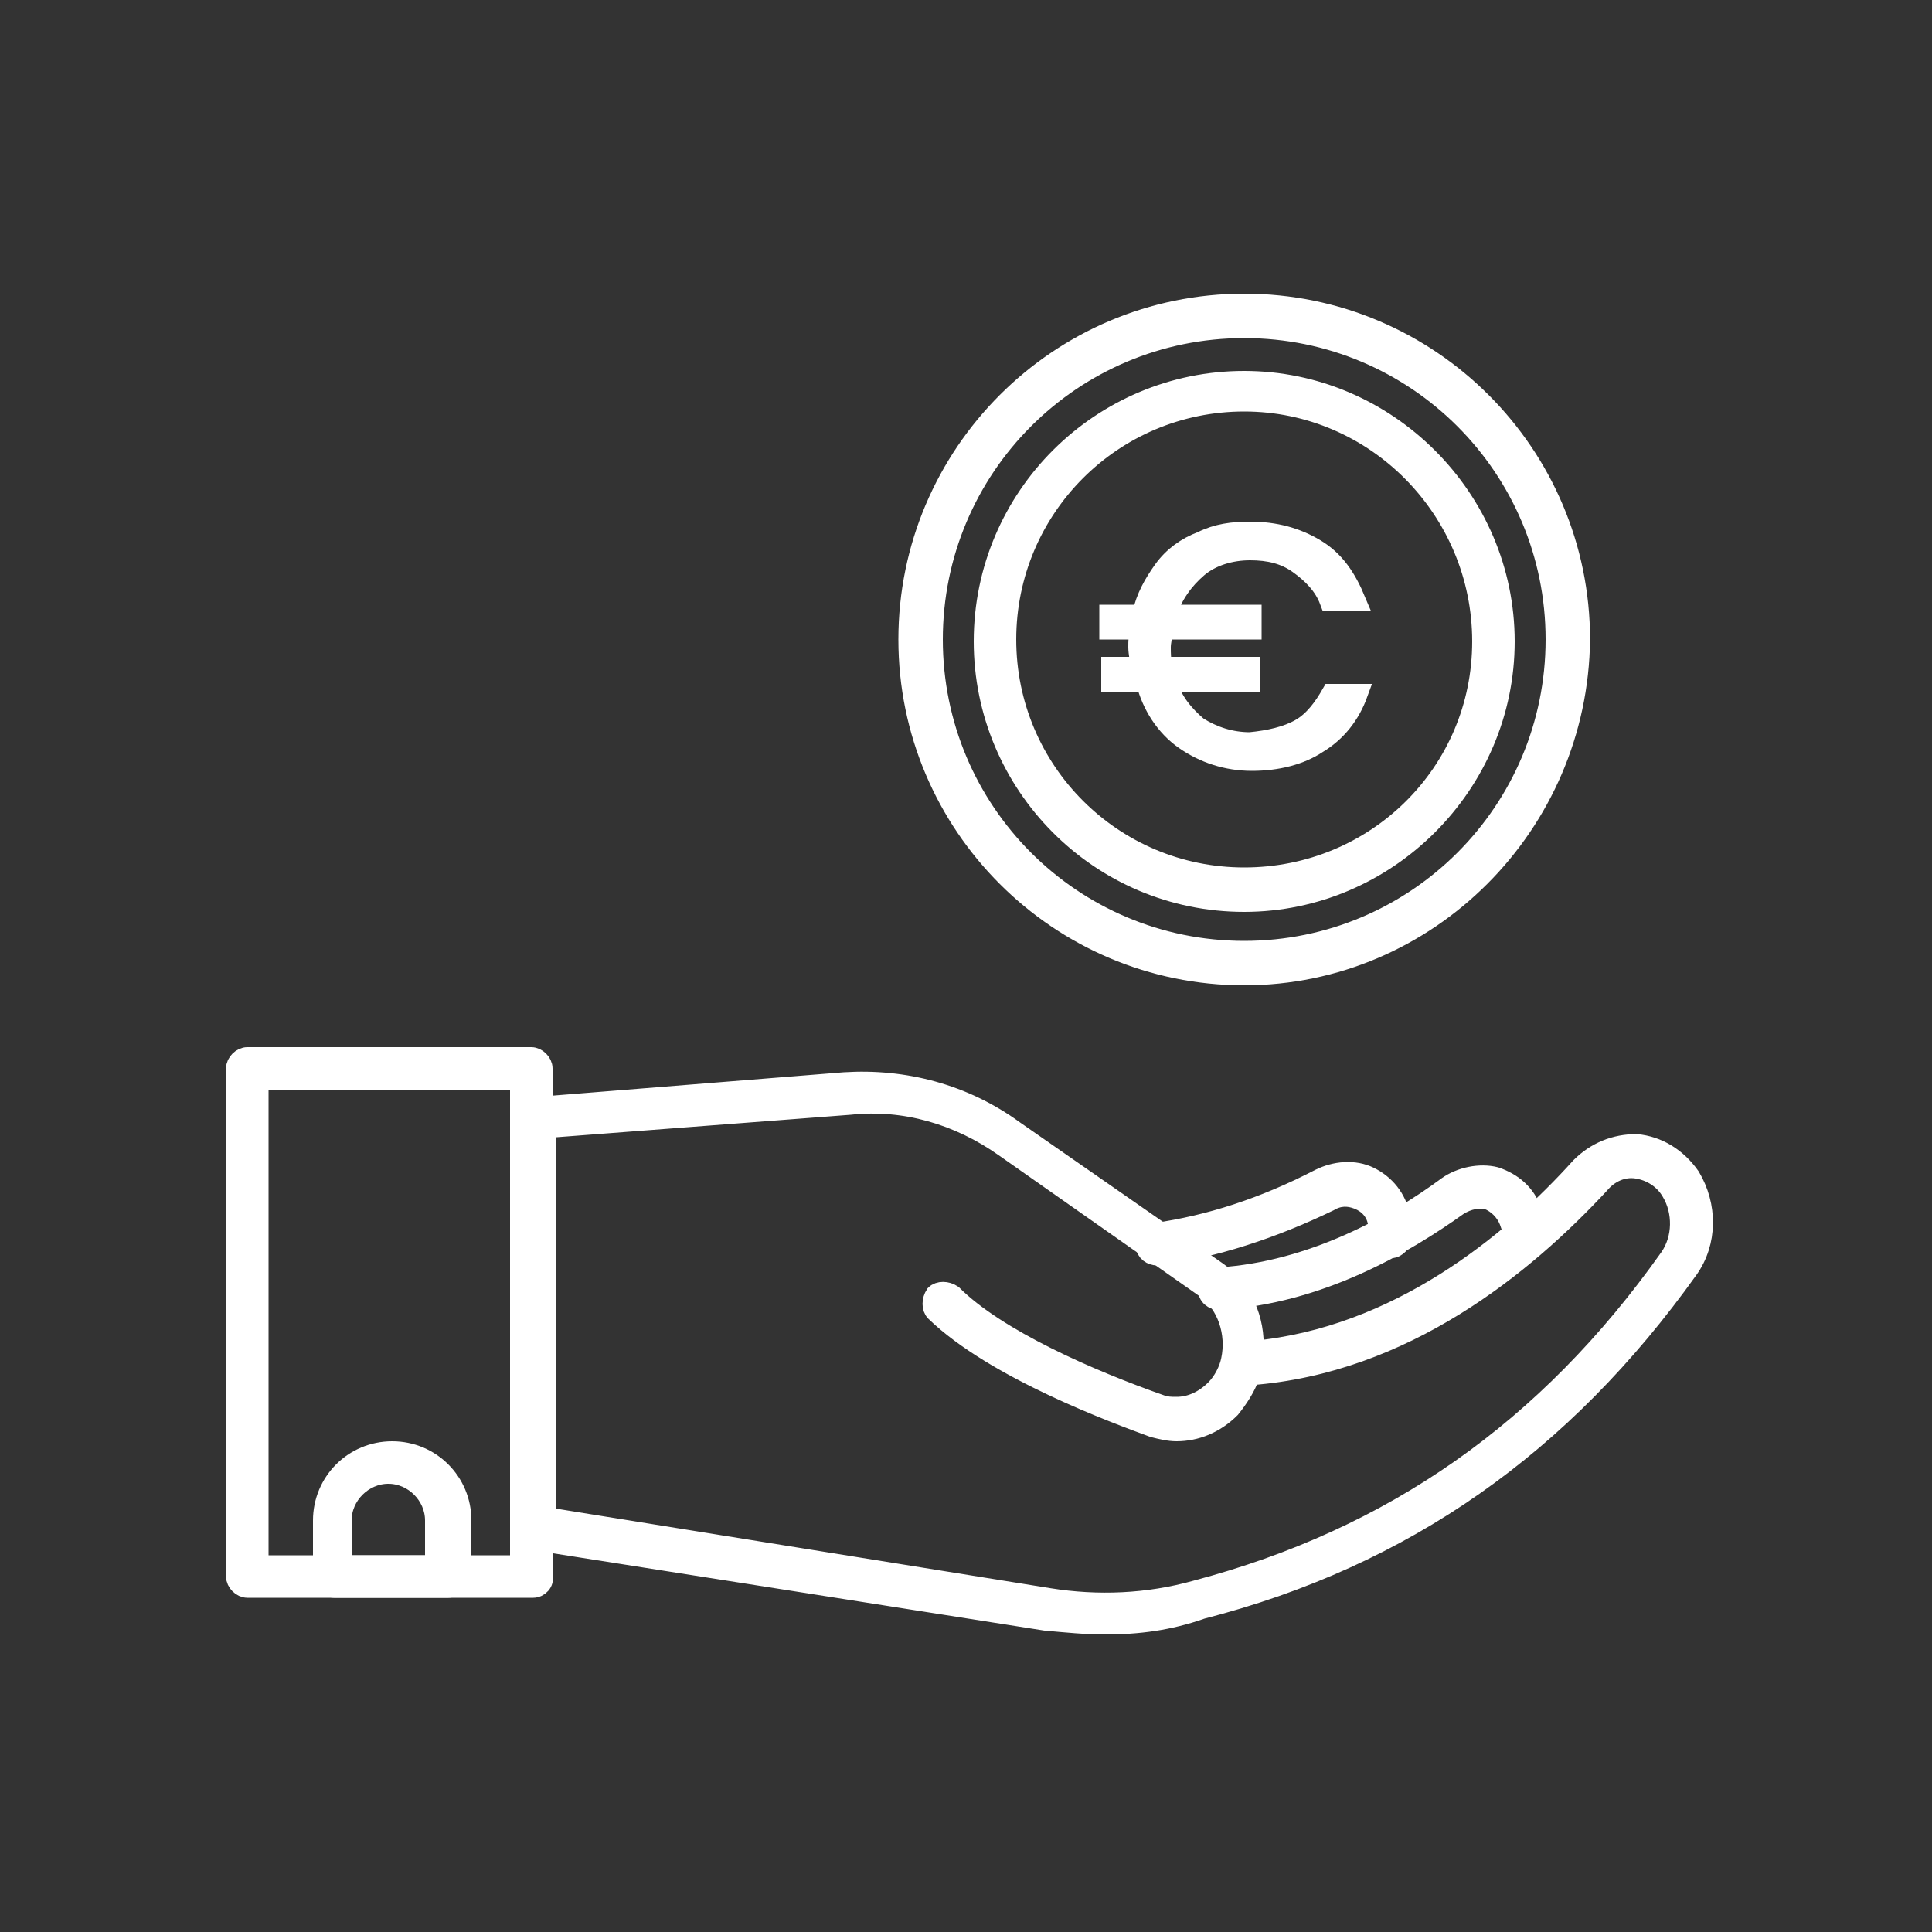
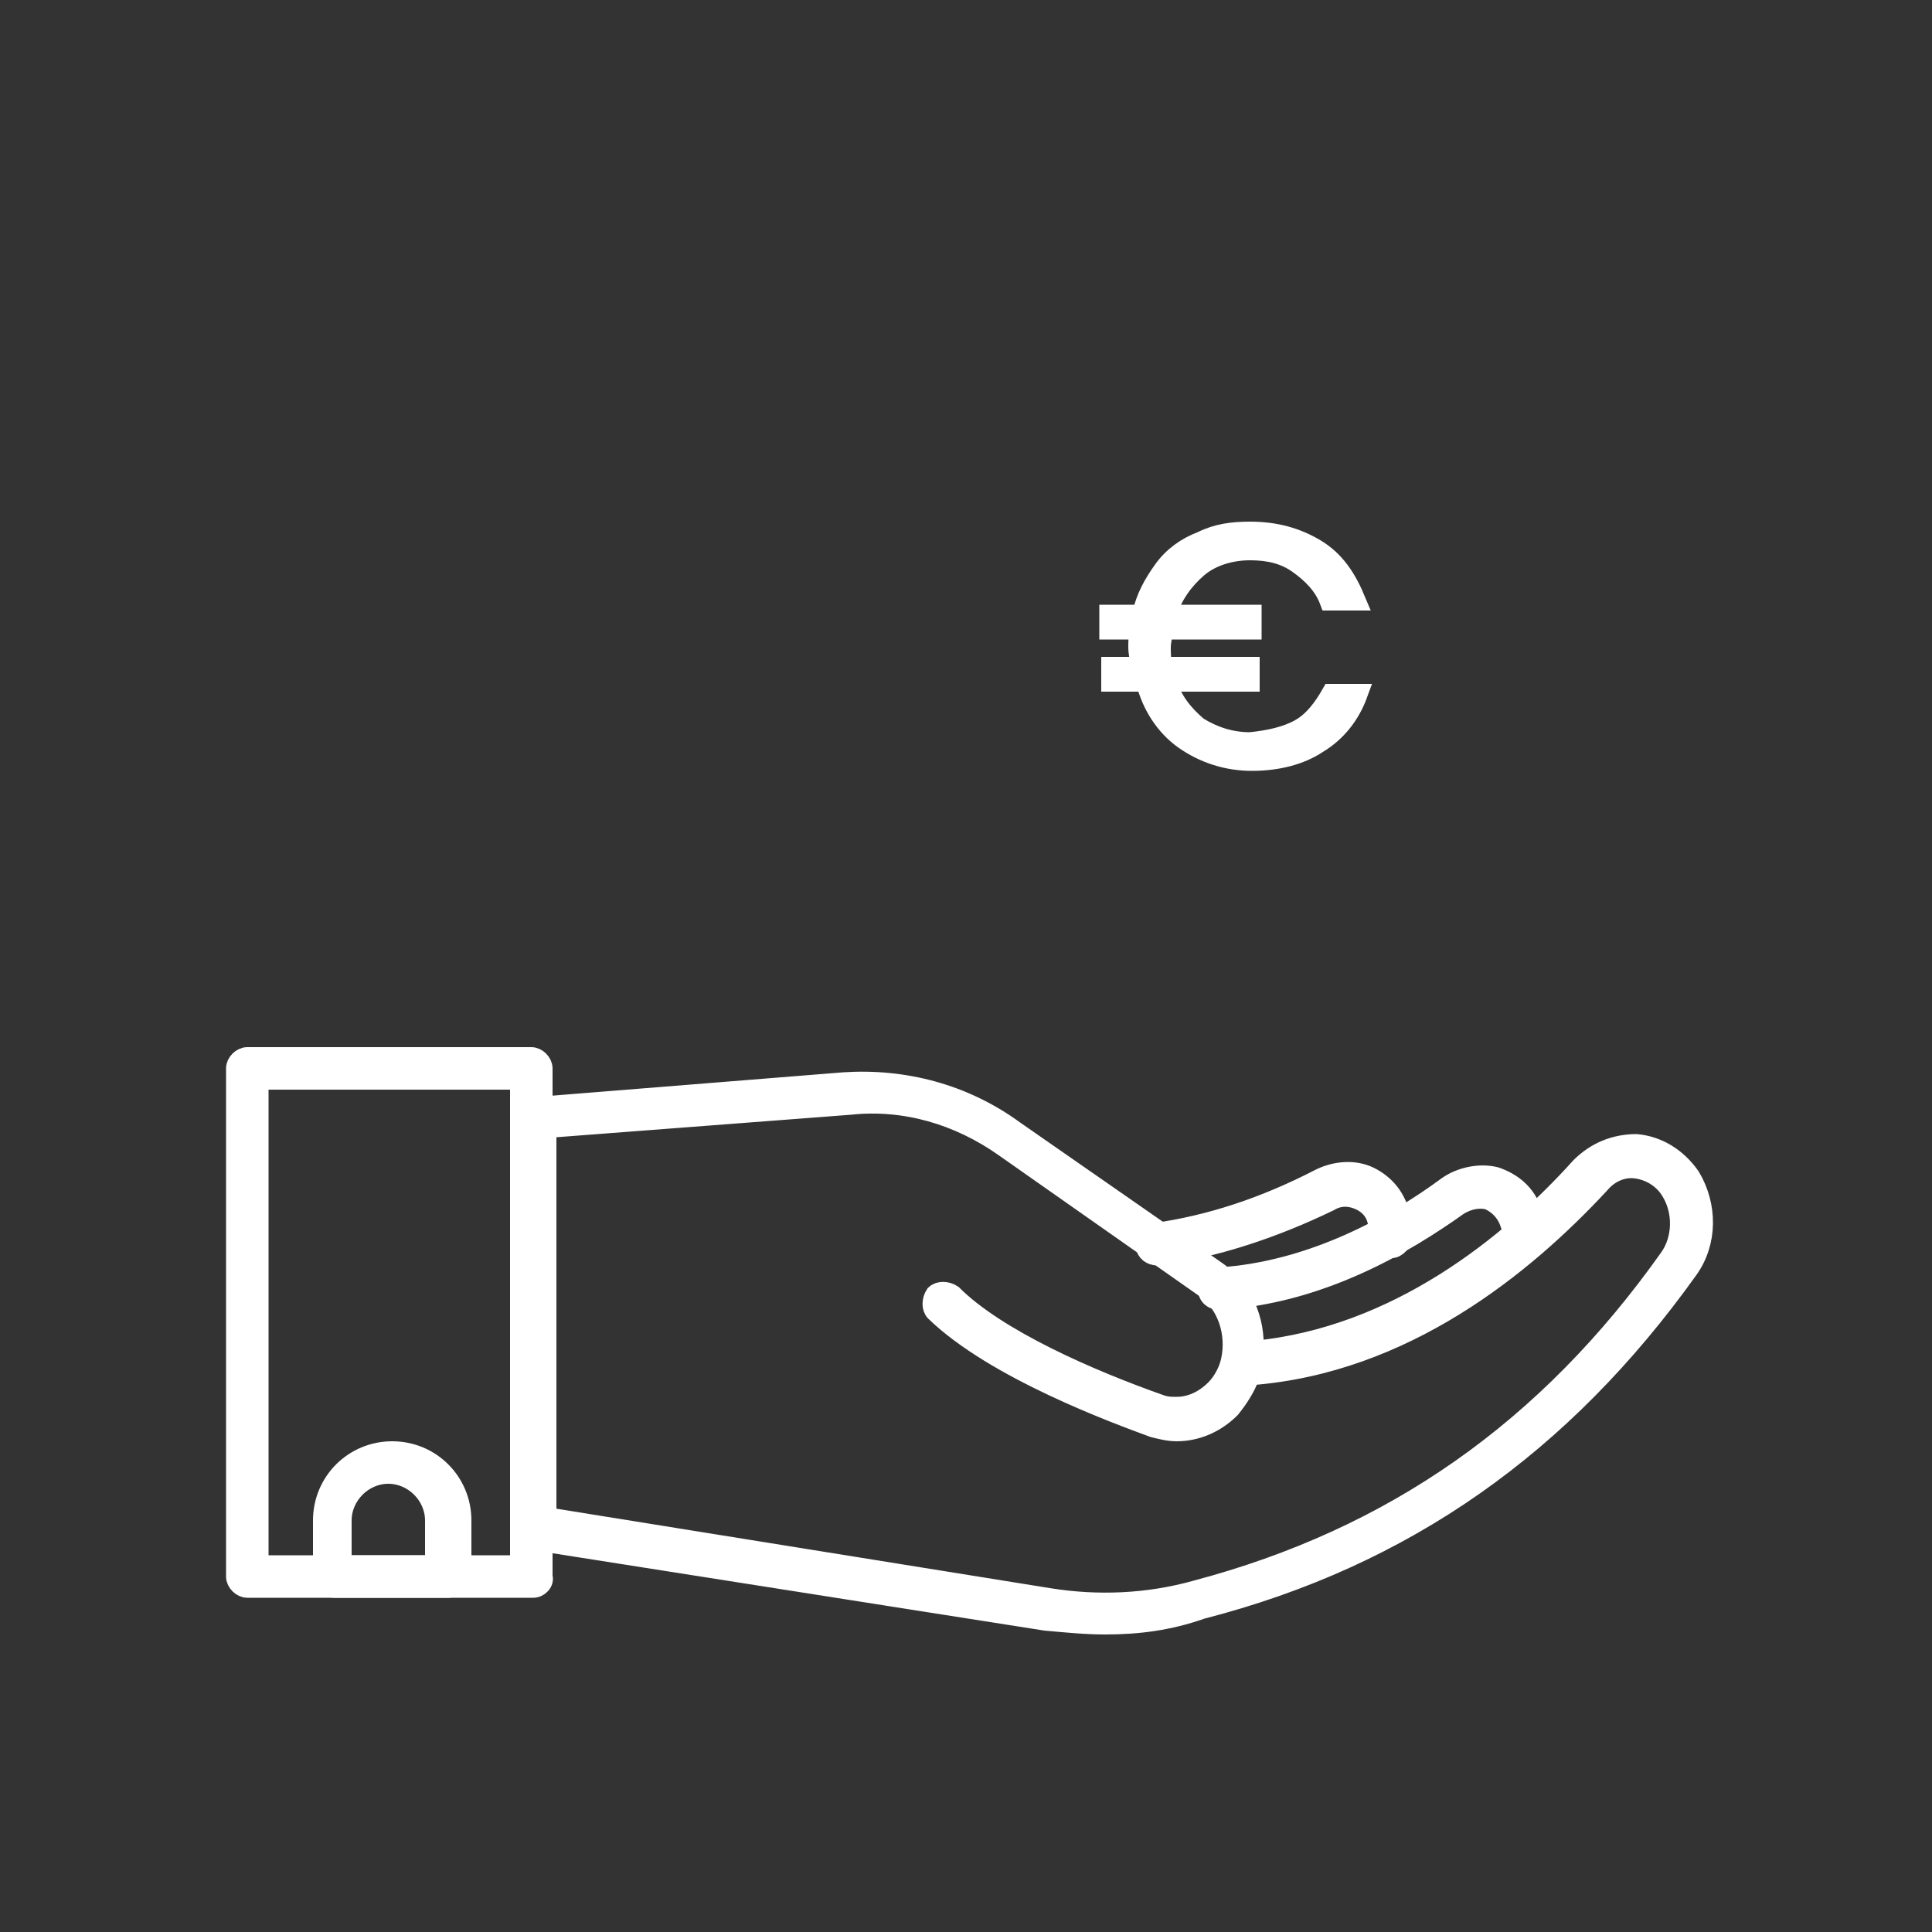
<svg xmlns="http://www.w3.org/2000/svg" version="1.1" id="Ebene_1" x="0px" y="0px" viewBox="0 0 100 100" style="enable-background:new 0 0 100 100;" xml:space="preserve">
  <rect x="0" y="0" width="100" height="100" fill="#333333" stroke="none" />
  <style type="text/css">
	.st0{fill:#FFFFFF;stroke:#FFFFFF;stroke-miterlimit:10;}
</style>
  <g>
    <g>
      <g>
        <path class="st0" d="M27.6,82.2H12.8c-0.3,0-0.6-0.3-0.6-0.6V55.3c0-0.3,0.3-0.6,0.6-0.6h14.7c0.3,0,0.6,0.3,0.6,0.6v26.3     C28.2,81.9,27.9,82.2,27.6,82.2z M13.4,81h13.5V55.9H13.4V81z" />
      </g>
      <g>
        <path class="st0" d="M57.2,84.1c-1,0-2-0.1-3.1-0.2l-26.7-4.2c-0.3,0-0.5-0.3-0.5-0.6V57.9c0-0.3,0.2-0.6,0.6-0.6L43.7,56     c3.1-0.2,6.2,0.6,8.8,2.5L63,65.8c1.3,0.9,2,2.5,1.9,4.1c7.4-0.7,13.3-5.5,16.9-9.5c0.8-0.8,1.8-1.2,2.9-1.2     c1.1,0.1,2.1,0.7,2.8,1.7c0.9,1.5,0.9,3.4-0.1,4.8c-6.5,9.1-14.7,14.9-25.2,17.6C60.5,83.9,58.9,84.1,57.2,84.1z M28.2,78.5     l26.1,4.2c2.5,0.4,5.1,0.3,7.6-0.4c10.2-2.7,18.2-8.3,24.5-17.2c0.7-1,0.7-2.4,0.1-3.4c-0.4-0.7-1.1-1.1-1.8-1.2     c-0.7-0.1-1.4,0.2-1.9,0.8c-3.9,4.2-10.1,9.3-18.1,9.9c-0.2,0.6-0.6,1.2-1,1.7c-0.8,0.8-1.8,1.2-2.8,1.2c-0.4,0-0.8-0.1-1.2-0.2     c-1.9-0.7-8.2-3-11.3-6c-0.2-0.2-0.2-0.6,0-0.9c0.2-0.2,0.6-0.2,0.9,0c2.3,2.3,7.1,4.4,10.8,5.7c0.3,0.1,0.5,0.1,0.8,0.1     c0.7,0,1.4-0.3,2-0.9c0.4-0.4,0.7-1,0.8-1.5c0,0,0,0,0,0c0.3-1.4-0.2-2.9-1.3-3.7l-10.4-7.3c-2.4-1.7-5.2-2.5-8-2.2l-15.7,1.2     V78.5z" />
      </g>
      <g>
        <path class="st0" d="M63.1,67.3c-0.3,0-0.6-0.2-0.6-0.6c0-0.3,0.2-0.6,0.6-0.6c4.8-0.3,9.1-2.7,11.8-4.7c0.7-0.5,1.7-0.7,2.5-0.5     c0.9,0.3,1.6,0.9,1.9,1.8c0.2,0.4,0.2,0.8,0.2,1.3c0,0.1,0,0.1,0,0.2c-0.1,0.3-0.4,0.5-0.7,0.5c-0.3-0.1-0.5-0.4-0.5-0.7     c0-0.3-0.1-0.5-0.2-0.8c-0.2-0.5-0.6-0.9-1.1-1.1c-0.5-0.1-1,0-1.5,0.3C72.7,64.4,68.3,67,63.1,67.3     C63.1,67.3,63.1,67.3,63.1,67.3z" />
      </g>
      <g>
        <path class="st0" d="M59.9,65c-0.3,0-0.6-0.2-0.6-0.5c0-0.3,0.2-0.6,0.5-0.7c2.8-0.4,5.6-1.3,8.5-2.8c0.8-0.4,1.8-0.5,2.6-0.1     c0.8,0.4,1.4,1.1,1.6,2.1c0.1,0.3,0.1,0.5,0.1,0.8c0,0.1,0,0.2,0,0.3c-0.1,0.3-0.4,0.6-0.7,0.5c-0.3-0.1-0.6-0.4-0.5-0.7     c0,0,0-0.1,0-0.1c0-0.2,0-0.3-0.1-0.5c-0.1-0.6-0.5-1-1-1.2c-0.5-0.2-1-0.2-1.5,0.1C65.9,63.6,62.9,64.6,59.9,65     C59.9,65,59.9,65,59.9,65z" />
      </g>
      <g>
        <path class="st0" d="M23.2,82.2h-5.9c-0.3,0-0.6-0.3-0.6-0.6v-2.9c0-2,1.6-3.6,3.6-3.6s3.6,1.6,3.6,3.6v2.9     C23.8,81.9,23.5,82.2,23.2,82.2z M17.8,81h4.7v-2.3c0-1.3-1.1-2.4-2.4-2.4c-1.3,0-2.4,1.1-2.4,2.4V81z" />
      </g>
    </g>
    <g>
      <g>
-         <path class="st0" d="M64.4,50.5c-9.6,0-17.4-7.8-17.4-17.4c0-9.6,7.8-17.4,17.4-17.4c9.6,0,17.4,7.8,17.4,17.4     C81.7,42.7,73.9,50.5,64.4,50.5z M64.4,17c-8.9,0-16.1,7.2-16.1,16.1s7.2,16.1,16.1,16.1s16.1-7.2,16.1-16.1S73.3,17,64.4,17z" />
-       </g>
+         </g>
      <g>
-         <path class="st0" d="M64.4,46.7c-7.5,0-13.5-6.1-13.5-13.5c0-7.5,6.1-13.5,13.5-13.5s13.5,6.1,13.5,13.5     C77.9,40.6,71.8,46.7,64.4,46.7z M64.4,20.8c-6.8,0-12.3,5.5-12.3,12.3c0,6.8,5.5,12.3,12.3,12.3S76.7,40,76.7,33.2     C76.7,26.4,71.2,20.8,64.4,20.8z" />
-       </g>
+         </g>
      <g>
        <path class="st0" d="M67.3,37.7c0.7-0.4,1.2-1.1,1.6-1.8h1.4c-0.4,1.1-1.1,2-2.1,2.6c-0.9,0.6-2.1,0.9-3.4,0.9     c-1.3,0-2.5-0.4-3.5-1.1s-1.7-1.8-2-3h-1.8v-0.8H59c0-0.3-0.1-0.7-0.1-1c0-0.3,0-0.6,0.1-0.9h-1.6v-0.8h1.7     c0.2-0.9,0.6-1.6,1.1-2.3c0.5-0.7,1.2-1.2,2-1.5c0.8-0.4,1.6-0.5,2.5-0.5c1.3,0,2.4,0.3,3.4,0.9c1,0.6,1.6,1.5,2.1,2.7h-1.4     c-0.3-0.8-0.9-1.4-1.6-1.9s-1.5-0.7-2.5-0.7c-1,0-2,0.3-2.7,0.9s-1.3,1.4-1.6,2.4h4.4v0.8h-4.6c0,0.3-0.1,0.6-0.1,0.9     c0,0.3,0,0.7,0.1,1h4.5v0.8h-4.3c0.3,1,0.9,1.7,1.6,2.3c0.8,0.5,1.7,0.8,2.7,0.8C65.7,38.3,66.6,38.1,67.3,37.7z" />
      </g>
    </g>
  </g>
</svg>